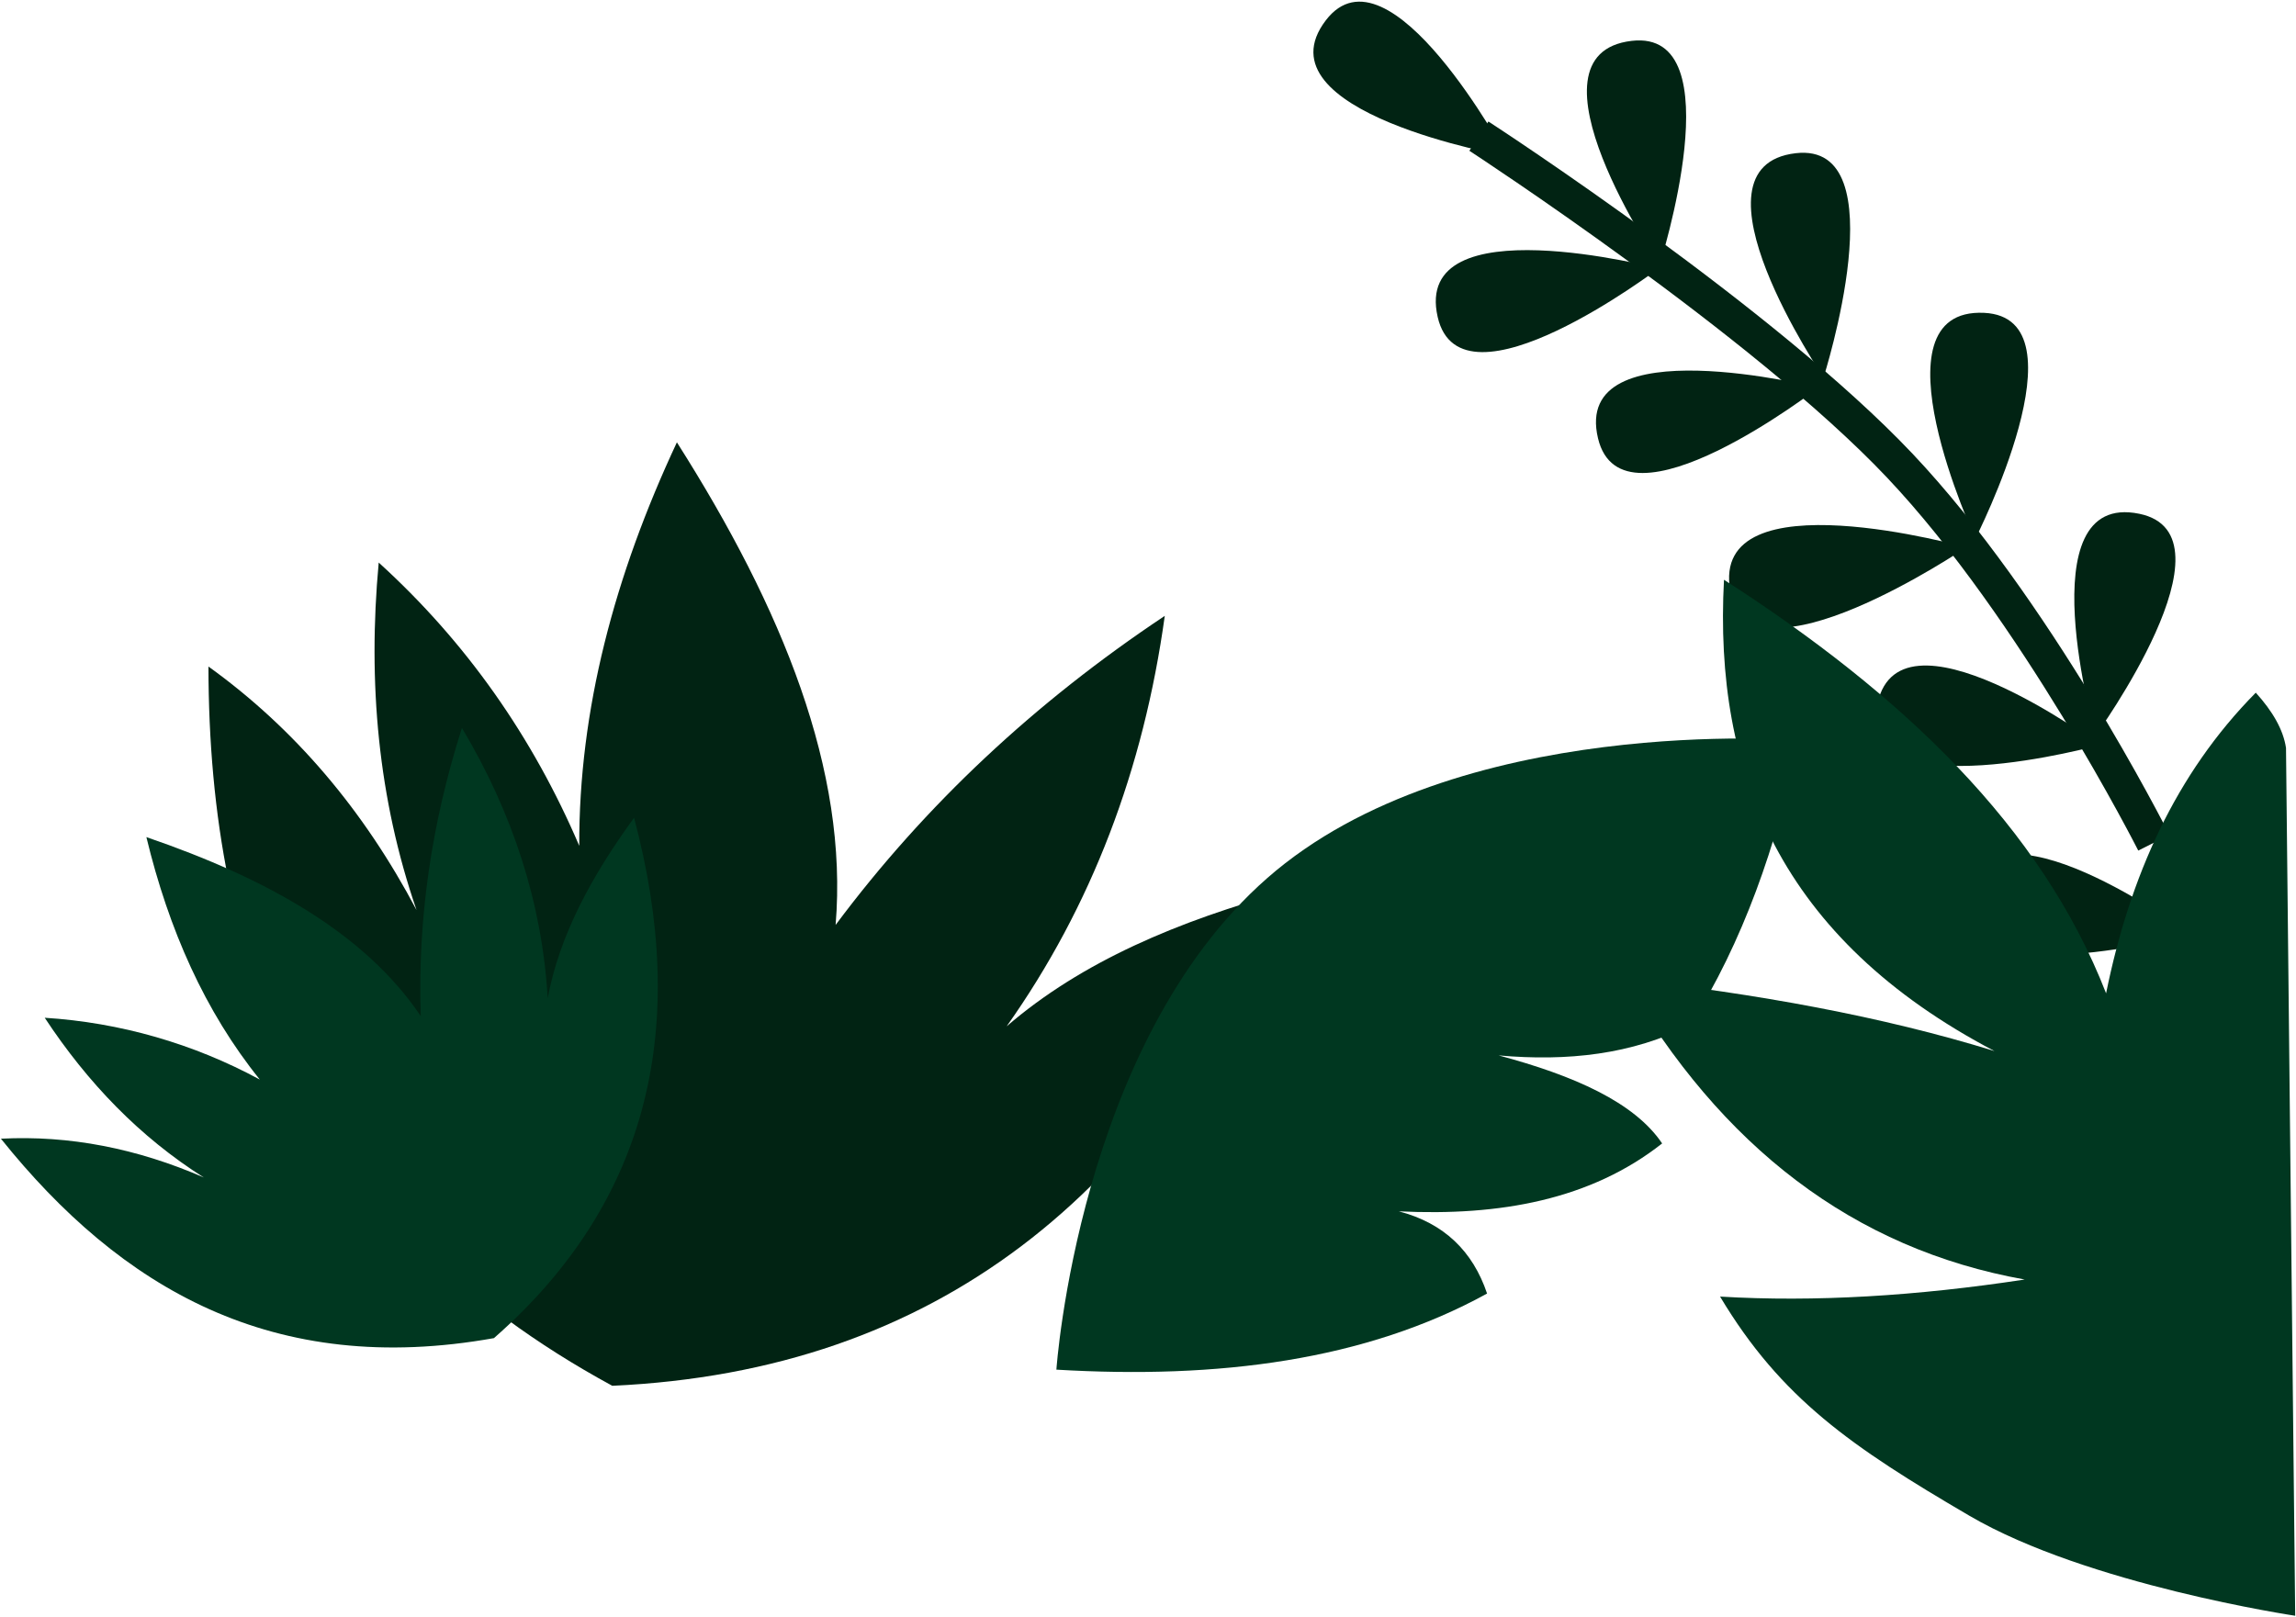
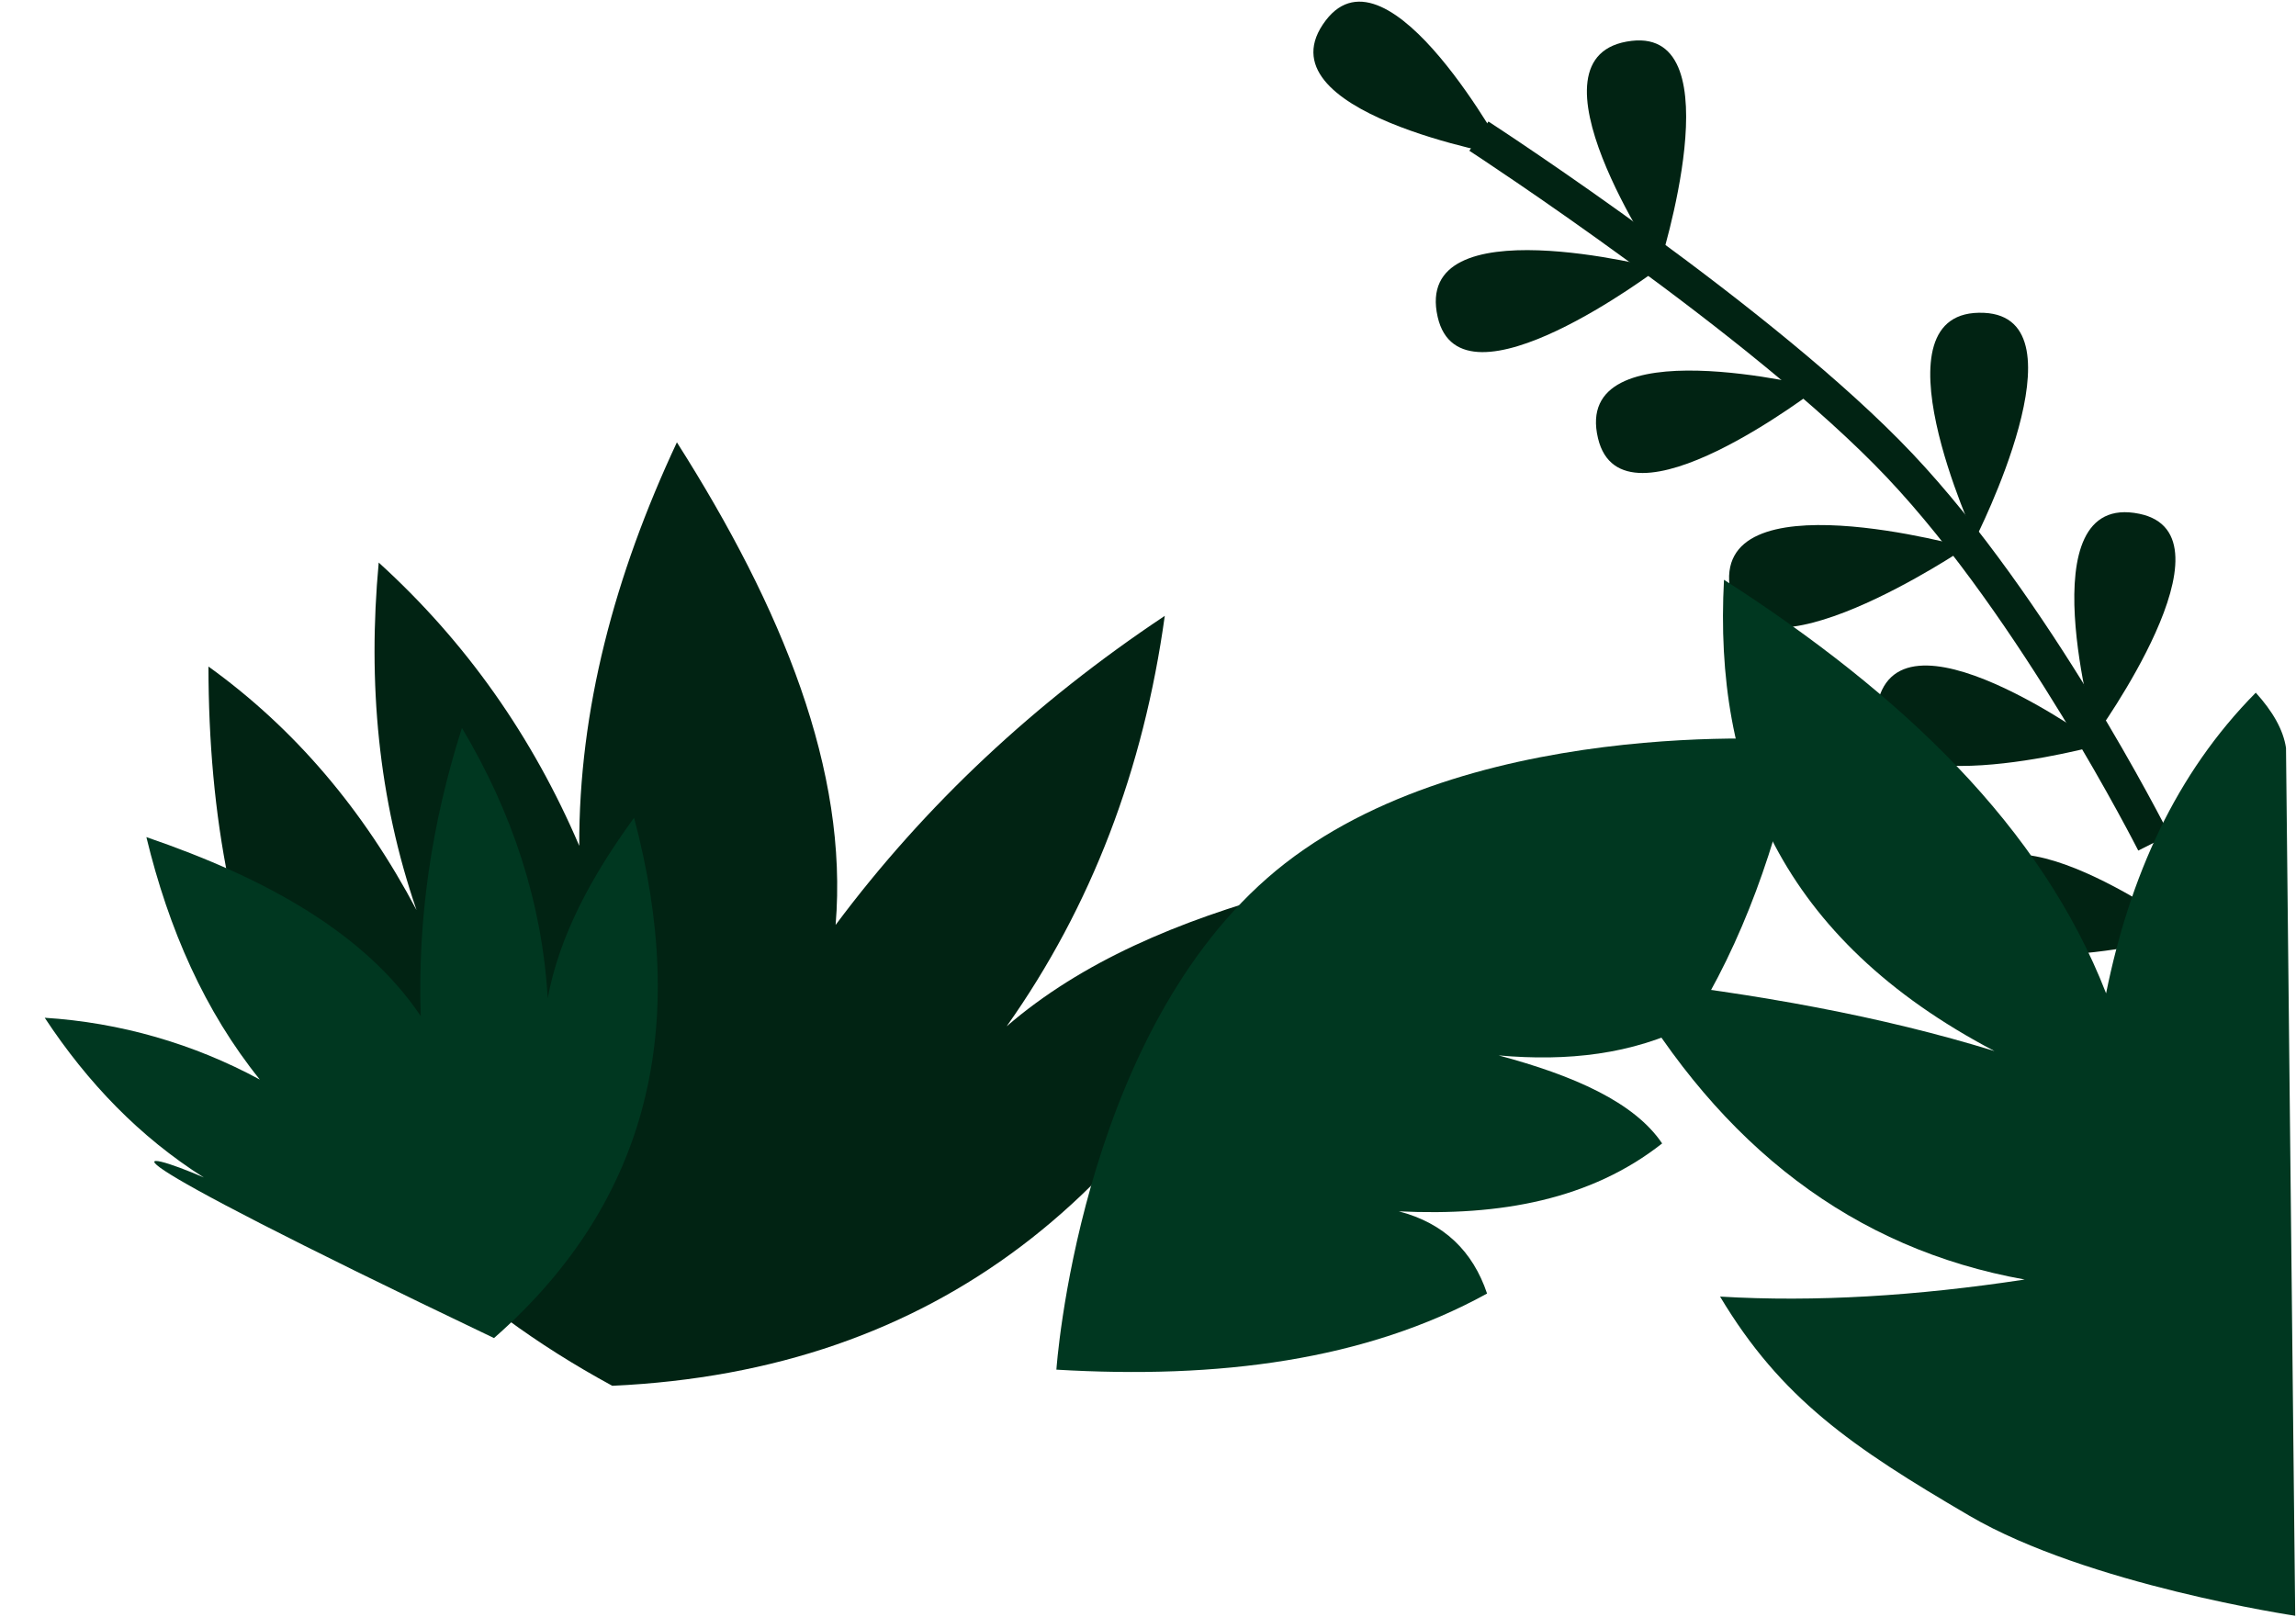
<svg xmlns="http://www.w3.org/2000/svg" width="866" height="610" viewBox="0 0 866 610" fill="none">
  <path d="M625.947 100.019C625.947 100.019 654.397 10.919 615.466 15.409C572.01 20.424 625.947 100.019 625.947 100.019Z" fill="#012313" />
-   <path d="M677.321 57.794C633.865 62.809 687.802 142.404 687.802 142.404C687.802 142.404 716.252 53.304 677.321 57.794Z" fill="#012313" />
  <path d="M748.363 118.018C704.663 115.956 745.063 203.218 745.063 203.218C745.063 203.218 787.518 119.87 748.363 118.018Z" fill="#012313" />
  <path d="M806.887 193.819C764.042 185 790.4 277.467 790.4 277.467C790.4 277.467 845.278 201.717 806.887 193.819Z" fill="#012313" />
  <path d="M625.536 101.283C625.536 101.283 550.987 157.783 542.258 119.572C532.518 76.925 625.536 101.283 625.536 101.283Z" fill="#012313" />
  <path d="M602.732 165.338C592.591 122.783 685.832 146.258 685.832 146.258C685.832 146.258 611.824 203.458 602.732 165.338Z" fill="#012313" />
  <path d="M652.625 222.849C644.737 179.213 741.625 206.502 741.625 206.502C741.625 206.502 659.688 261.951 652.625 222.849Z" fill="#012313" />
  <path d="M707.792 267.256C714.509 224.03 791.931 281.051 791.931 281.051C791.931 281.051 701.776 305.987 707.792 267.256Z" fill="#012313" />
  <path d="M741.917 338.491C748.634 295.265 826.056 352.286 826.056 352.286C826.056 352.286 735.901 377.222 741.917 338.491Z" fill="#012313" />
  <path d="M500.083 7.651C473.515 42.398 568.245 58.875 568.245 58.875C568.245 58.875 523.898 -23.482 500.083 7.651Z" fill="#012313" />
  <path d="M806.508 320.883C806.068 320.012 762.151 233.483 711.758 180.174C661.234 126.717 555.272 57.564 554.211 56.874L561.389 45.832C565.784 48.695 669.714 116.527 721.328 171.124C773.063 225.852 816.439 311.342 818.261 314.956L806.499 320.882L806.508 320.883Z" fill="#012313" />
  <path d="M230.946 522.79C115.484 460.06 78.735 363.598 78.625 251.449C111.189 274.874 137.217 305.649 157.108 343.316C142.673 301.482 138.639 257.645 142.843 212.227C175.878 242.239 200.904 277.997 218.483 319.08C218.313 267.856 231.767 217.162 255.312 166.869C295.144 229.595 320.02 290.79 315.175 348.932C348.951 303.614 390.475 264.863 439.326 232.339C431.326 290.19 411.726 341.945 379.693 387.173C407.993 362.737 444.582 347.361 485.115 336.299C434.932 450.26 353.386 517.17 230.956 522.786L230.946 522.79Z" fill="#012313" />
  <path d="M862.224 282.112C861.193 275.255 857.169 268.317 850.832 261.312C820.59 291.884 803.312 330.675 794.372 374.732C769.936 311.896 717.451 261.923 650.249 218.717C646.355 291.604 671.401 354.1 752.277 396.517C709.722 383.353 662.572 374.884 612.609 369.278C649.158 432.605 699.109 471.156 763.669 482.698C723.026 488.898 684.585 491.277 648.769 489.135C671.784 527.586 698.393 545.835 742.87 571.843C787.347 597.851 865.699 609.543 865.699 609.543L862.23 282.112H862.224Z" fill="#003720" />
  <path d="M398.446 516.708C398.446 516.708 406.795 393.708 477.946 331.282C549.097 268.856 678.438 279.247 678.438 279.247C670.169 319.119 657.275 355.458 637.665 386.641C615.612 397.841 591.136 400.456 565.265 398.153C593.595 405.741 616.439 415.792 626.92 431.358C600.02 452.558 565.805 458.827 527.615 456.975C544.623 461.42 555.505 471.975 560.89 487.988C515.001 513.245 459.533 520.322 398.438 516.698L398.446 516.708Z" fill="#003720" />
-   <path d="M186.351 504.798C102.951 519.734 45.592 485.978 0.344 429.568C26.181 428.237 51.678 433.242 76.865 444.193C52.75 428.947 33.049 408.505 16.871 383.949C45.284 385.741 72.967 393.697 97.997 407.264C77.275 381.547 63.621 350.604 55.212 315.797C100.54 331.323 137.719 352.115 158.702 383.328C157.451 346.909 162.736 310.671 174.228 274.613C193.508 306.957 204.49 340.913 206.582 376.581C210.982 352.876 223.21 330.392 239.156 308.499C259.808 386.081 245.713 452.631 186.34 504.777L186.351 504.798Z" fill="#003720" />
+   <path d="M186.351 504.798C26.181 428.237 51.678 433.242 76.865 444.193C52.75 428.947 33.049 408.505 16.871 383.949C45.284 385.741 72.967 393.697 97.997 407.264C77.275 381.547 63.621 350.604 55.212 315.797C100.54 331.323 137.719 352.115 158.702 383.328C157.451 346.909 162.736 310.671 174.228 274.613C193.508 306.957 204.49 340.913 206.582 376.581C210.982 352.876 223.21 330.392 239.156 308.499C259.808 386.081 245.713 452.631 186.34 504.777L186.351 504.798Z" fill="#003720" />
</svg>